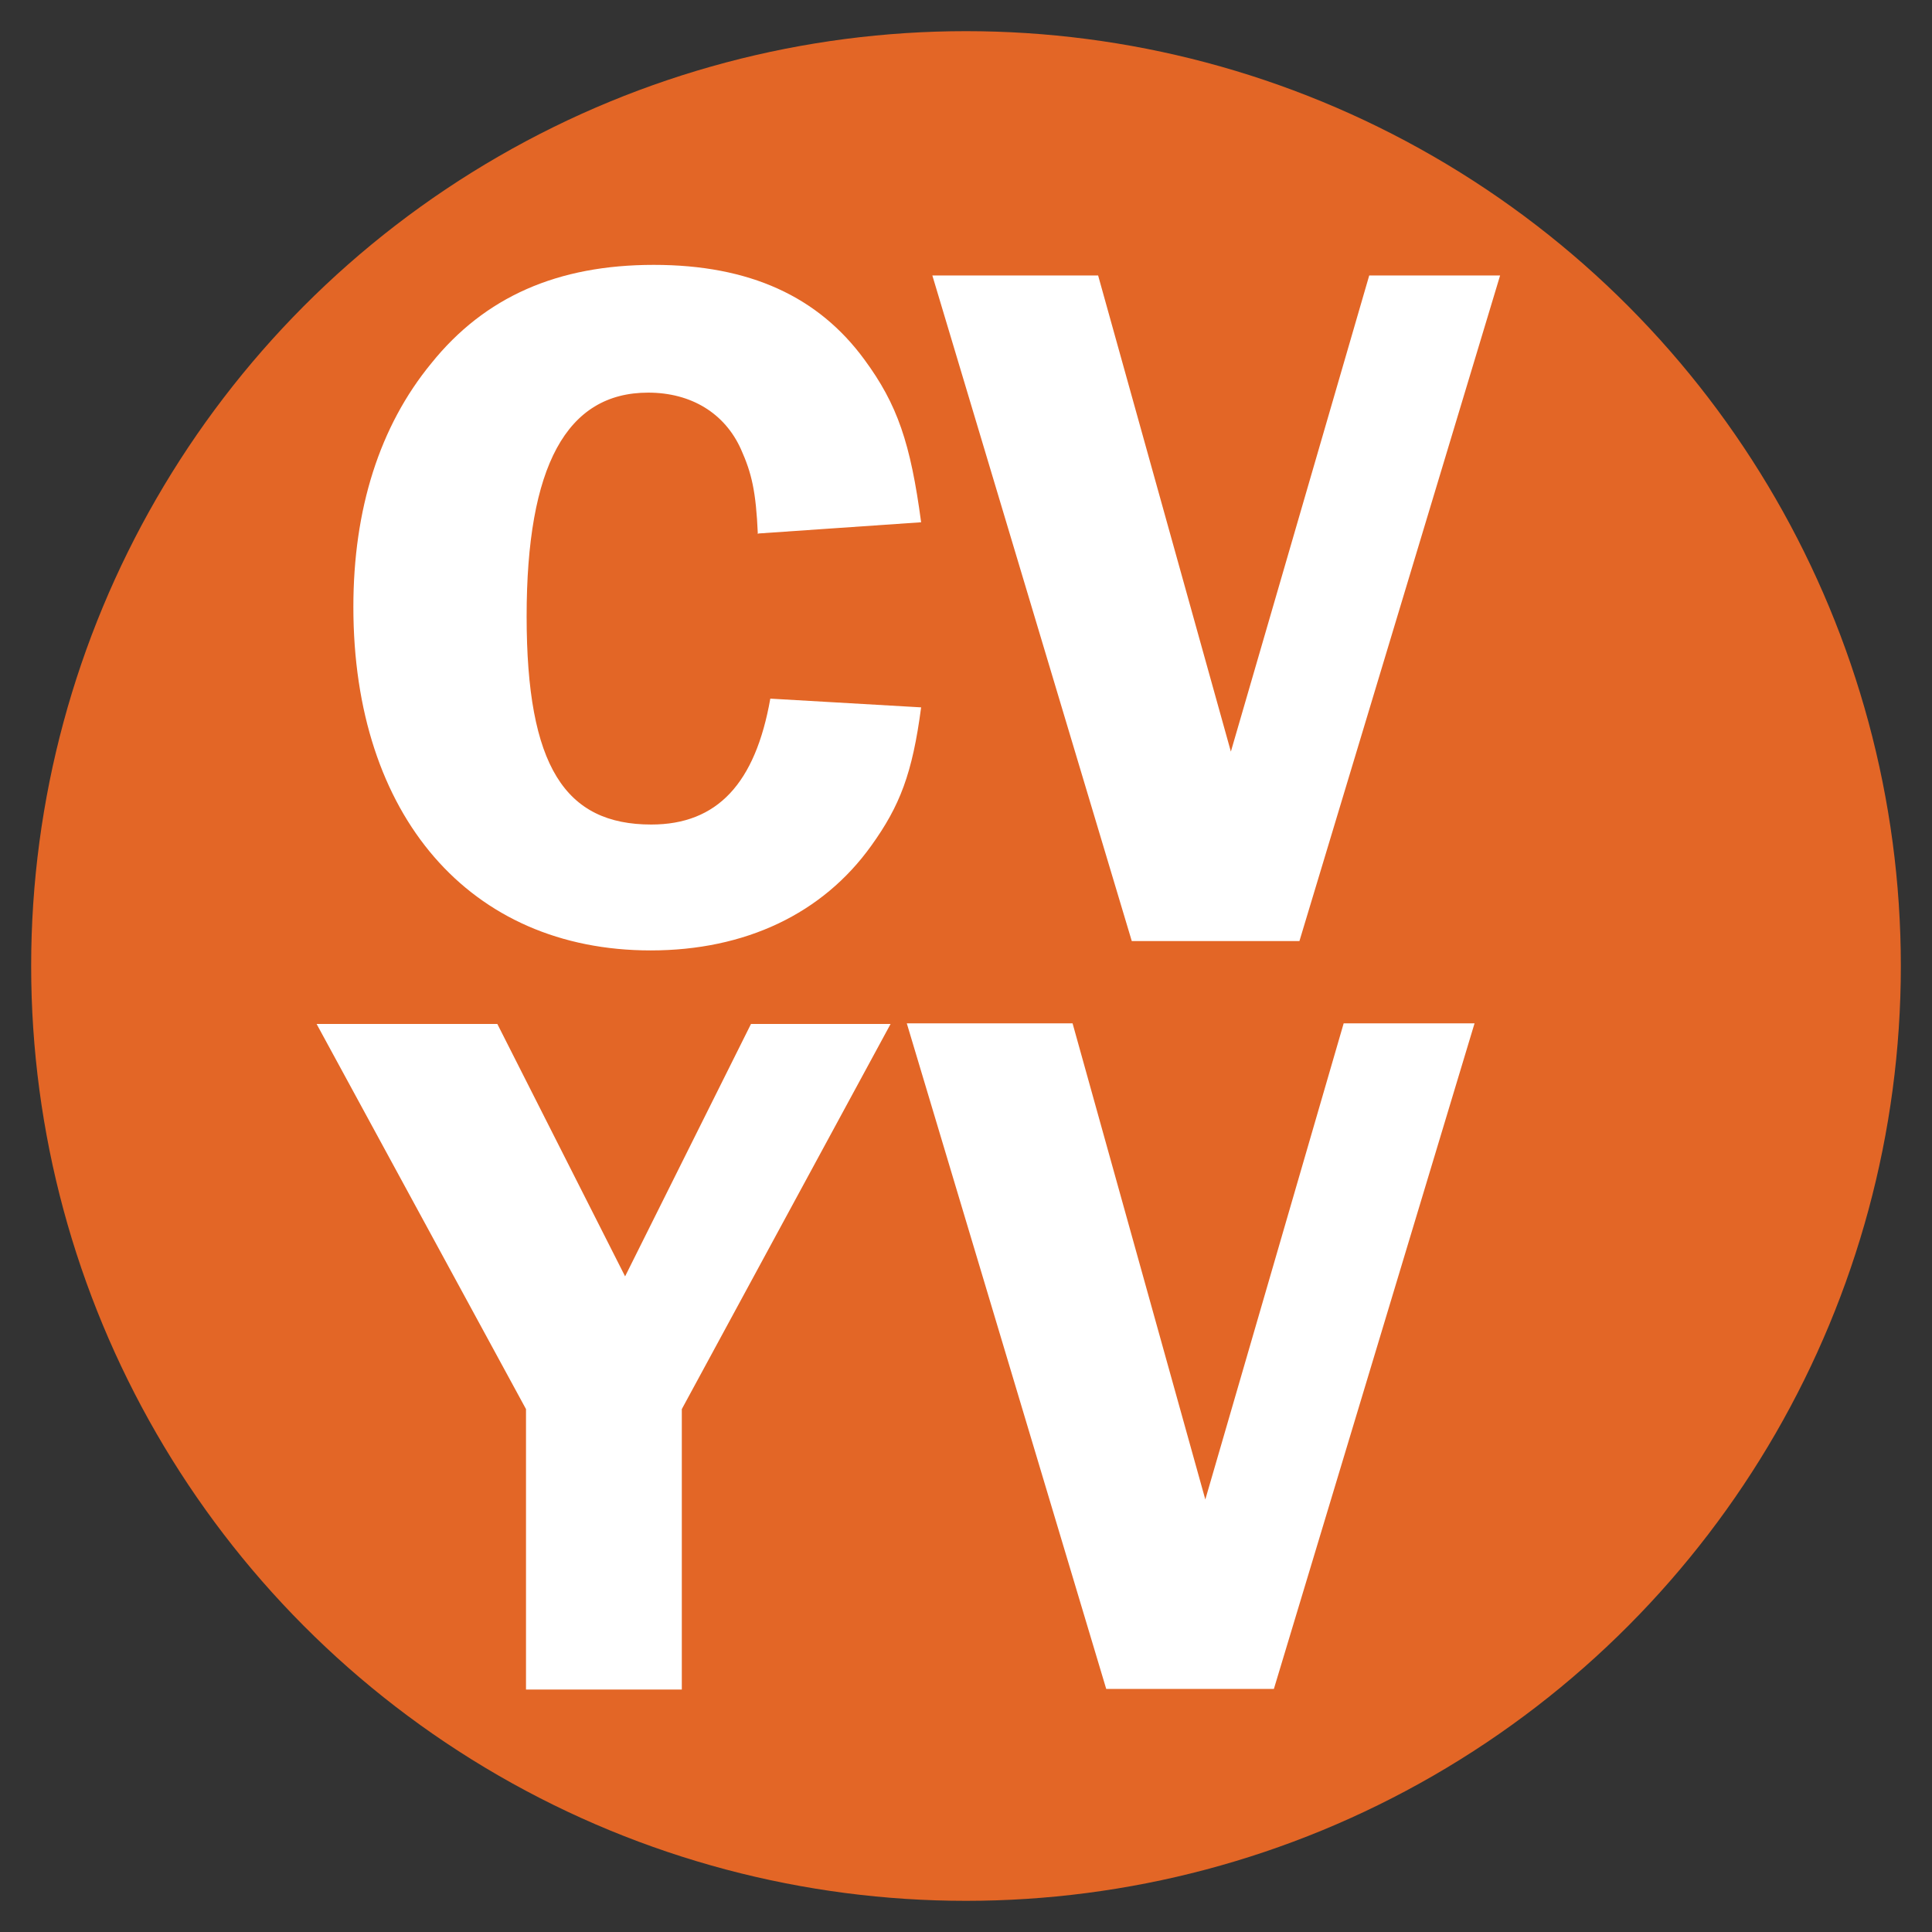
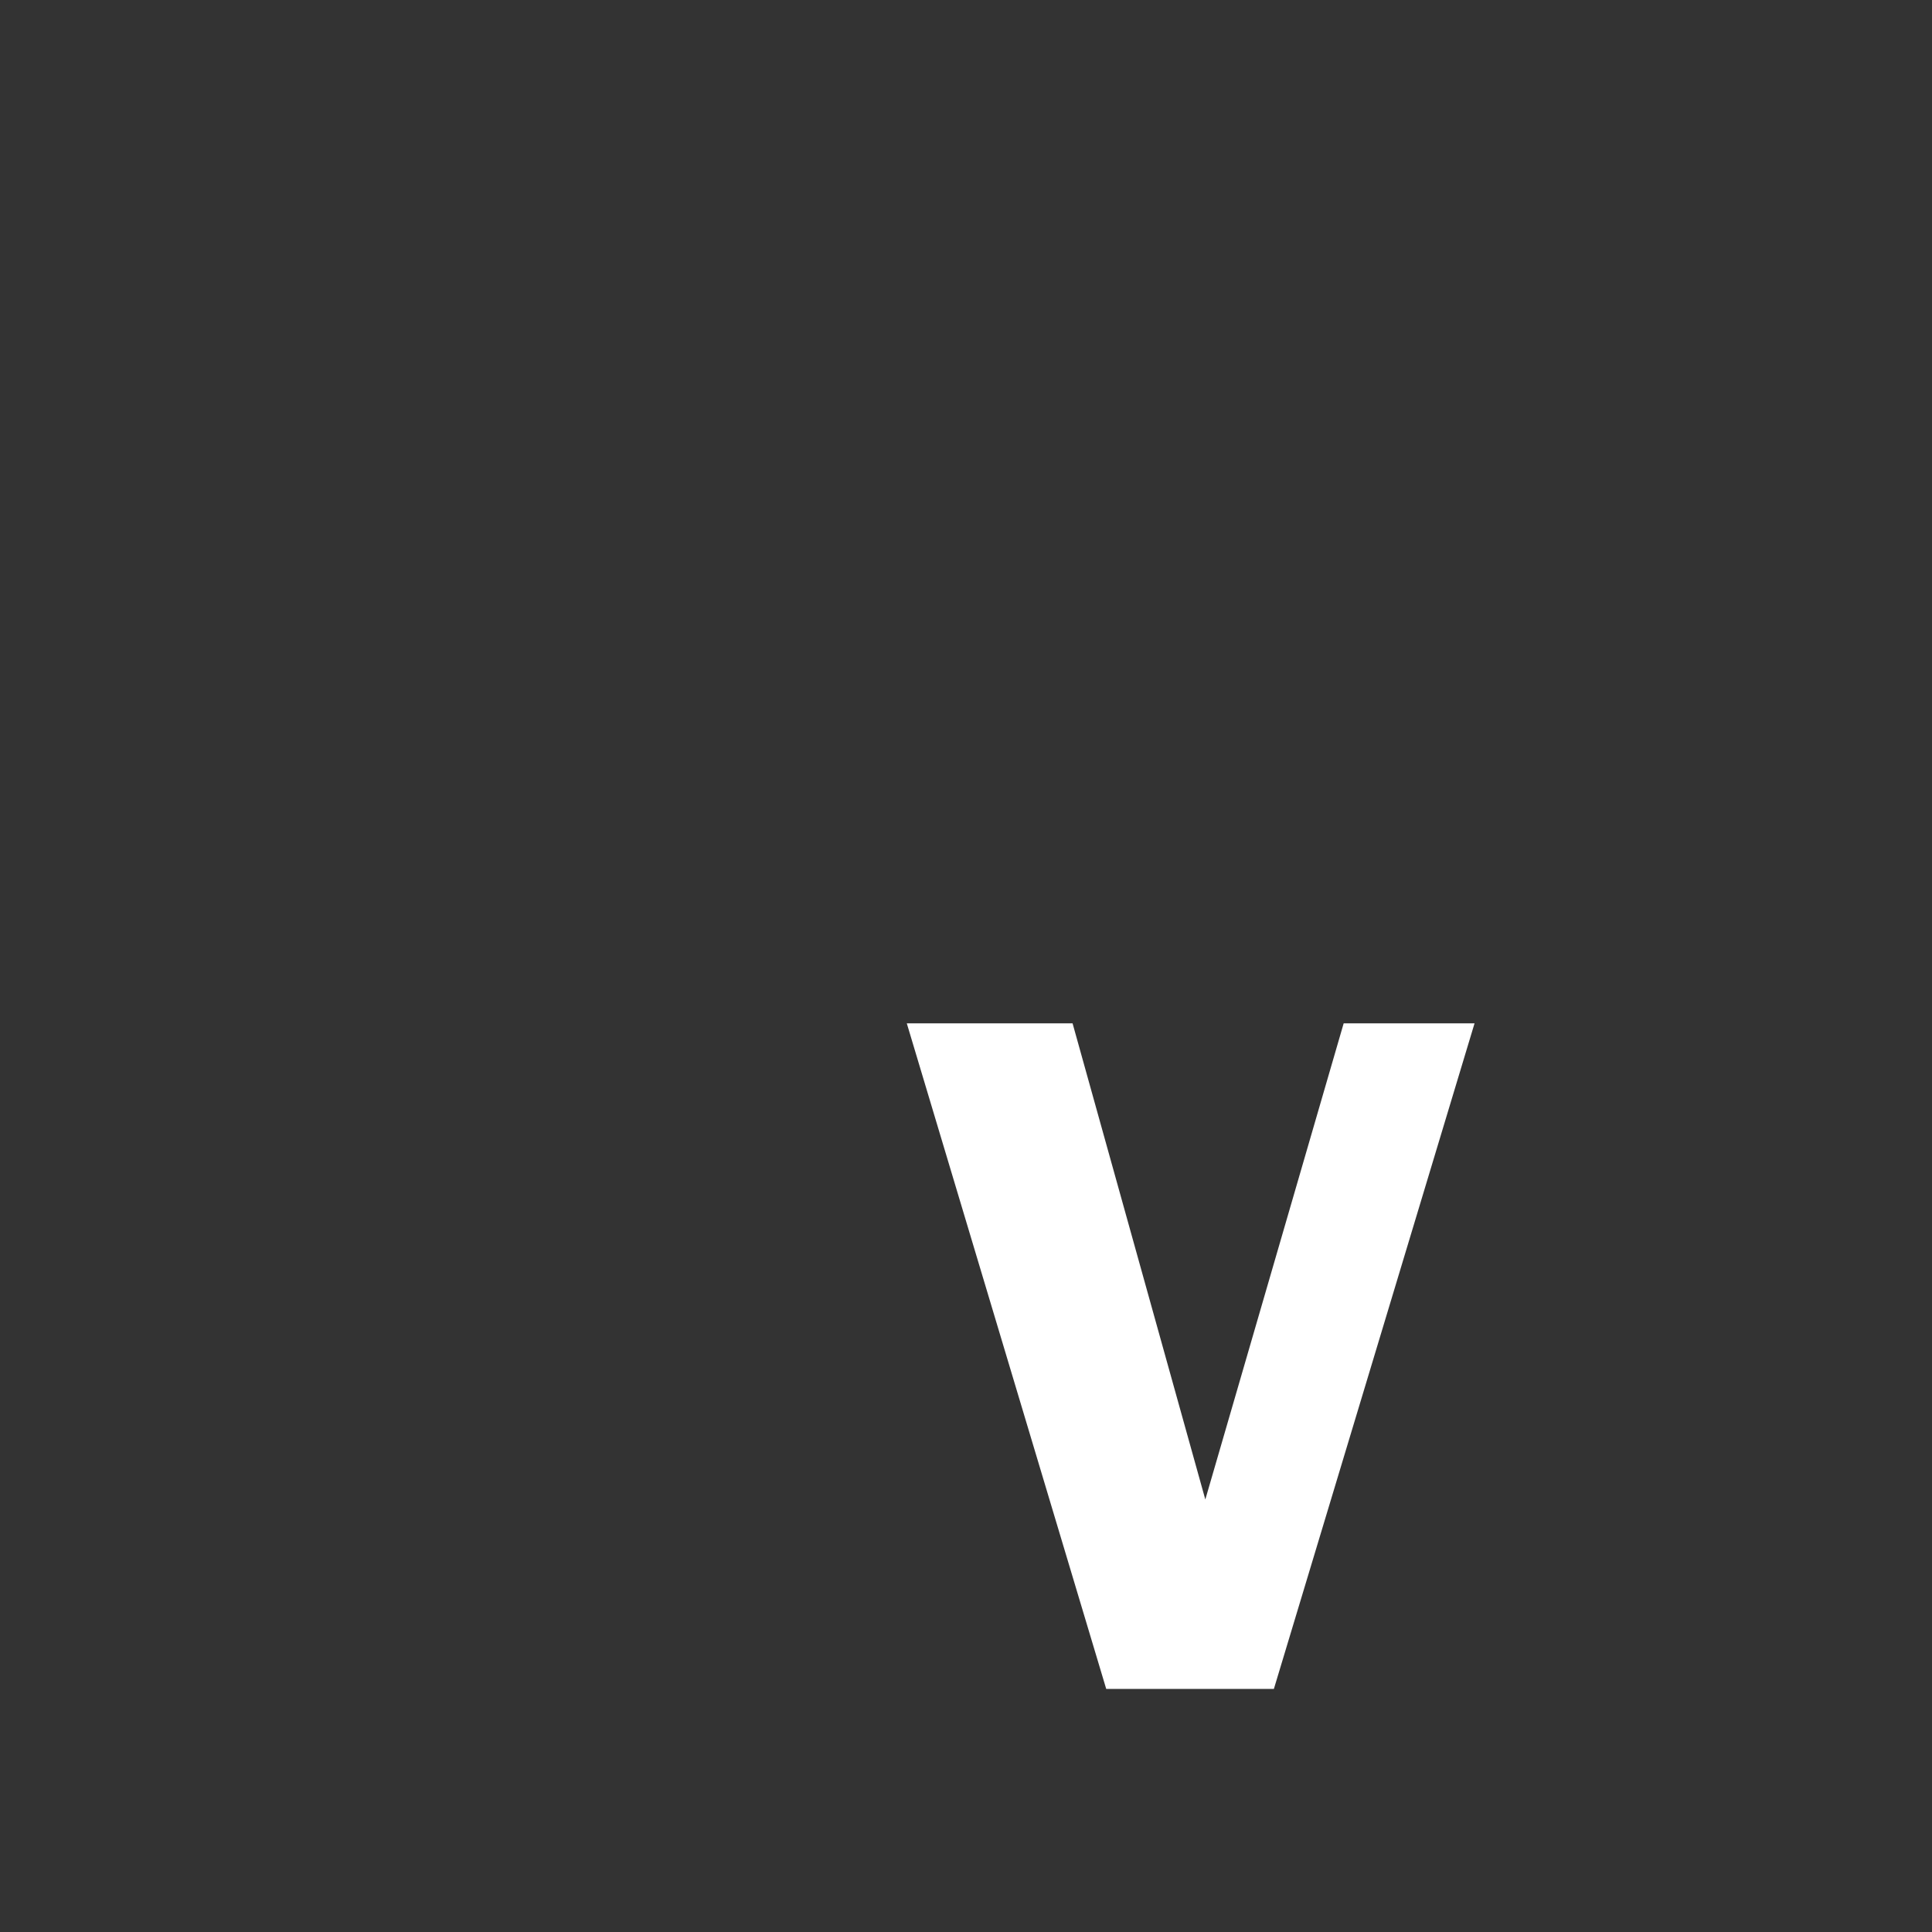
<svg xmlns="http://www.w3.org/2000/svg" viewBox="0 0 31 31" data-name="Layer 1" id="Layer_1">
  <rect x="0" y="0" width="31" height="31" fill="#333333" stroke="none" />
  <defs>
    <style>
      .cls-1 {
        fill: #fff;
      }

      .cls-2 {
        fill: #e36626;
      }

      .cls-3 {
        fill: none;
      }
    </style>
  </defs>
-   <circle r="15" cy="15.5" cx="15.5" class="cls-2" />
  <g>
-     <rect height="23.35" width="36.03" y="4.43" x="-3.49" class="cls-3" />
-     <path d="M12.16,8.57c-.03-.69-.1-.98-.27-1.36-.26-.58-.8-.91-1.49-.91-1.31,0-1.95,1.18-1.95,3.59s.62,3.34,2,3.34c1.06,0,1.67-.66,1.91-2.02l2.42.14c-.14,1.06-.34,1.58-.8,2.22-.78,1.09-2.02,1.68-3.54,1.68-2.9,0-4.77-2.16-4.77-5.51,0-1.57.42-2.9,1.25-3.91.86-1.07,2.03-1.58,3.57-1.58s2.64.51,3.38,1.52c.53.72.74,1.34.91,2.61l-2.61.18Z" class="cls-1" />
-     <path d="M20.85,15.1h-2.69l-3.2-10.68h2.66l2.13,7.64,2.22-7.64h2.1l-3.22,10.68Z" class="cls-1" />
-     <path d="M10.94,22.61v4.5h-2.5v-4.5l-3.36-6.18h2.9l2.05,4.05,2.02-4.05h2.24l-3.35,6.18Z" class="cls-1" />
    <path d="M20.44,27.1h-2.69l-3.2-10.68h2.66l2.13,7.64,2.22-7.64h2.1l-3.22,10.68Z" class="cls-1" />
  </g>
</svg>